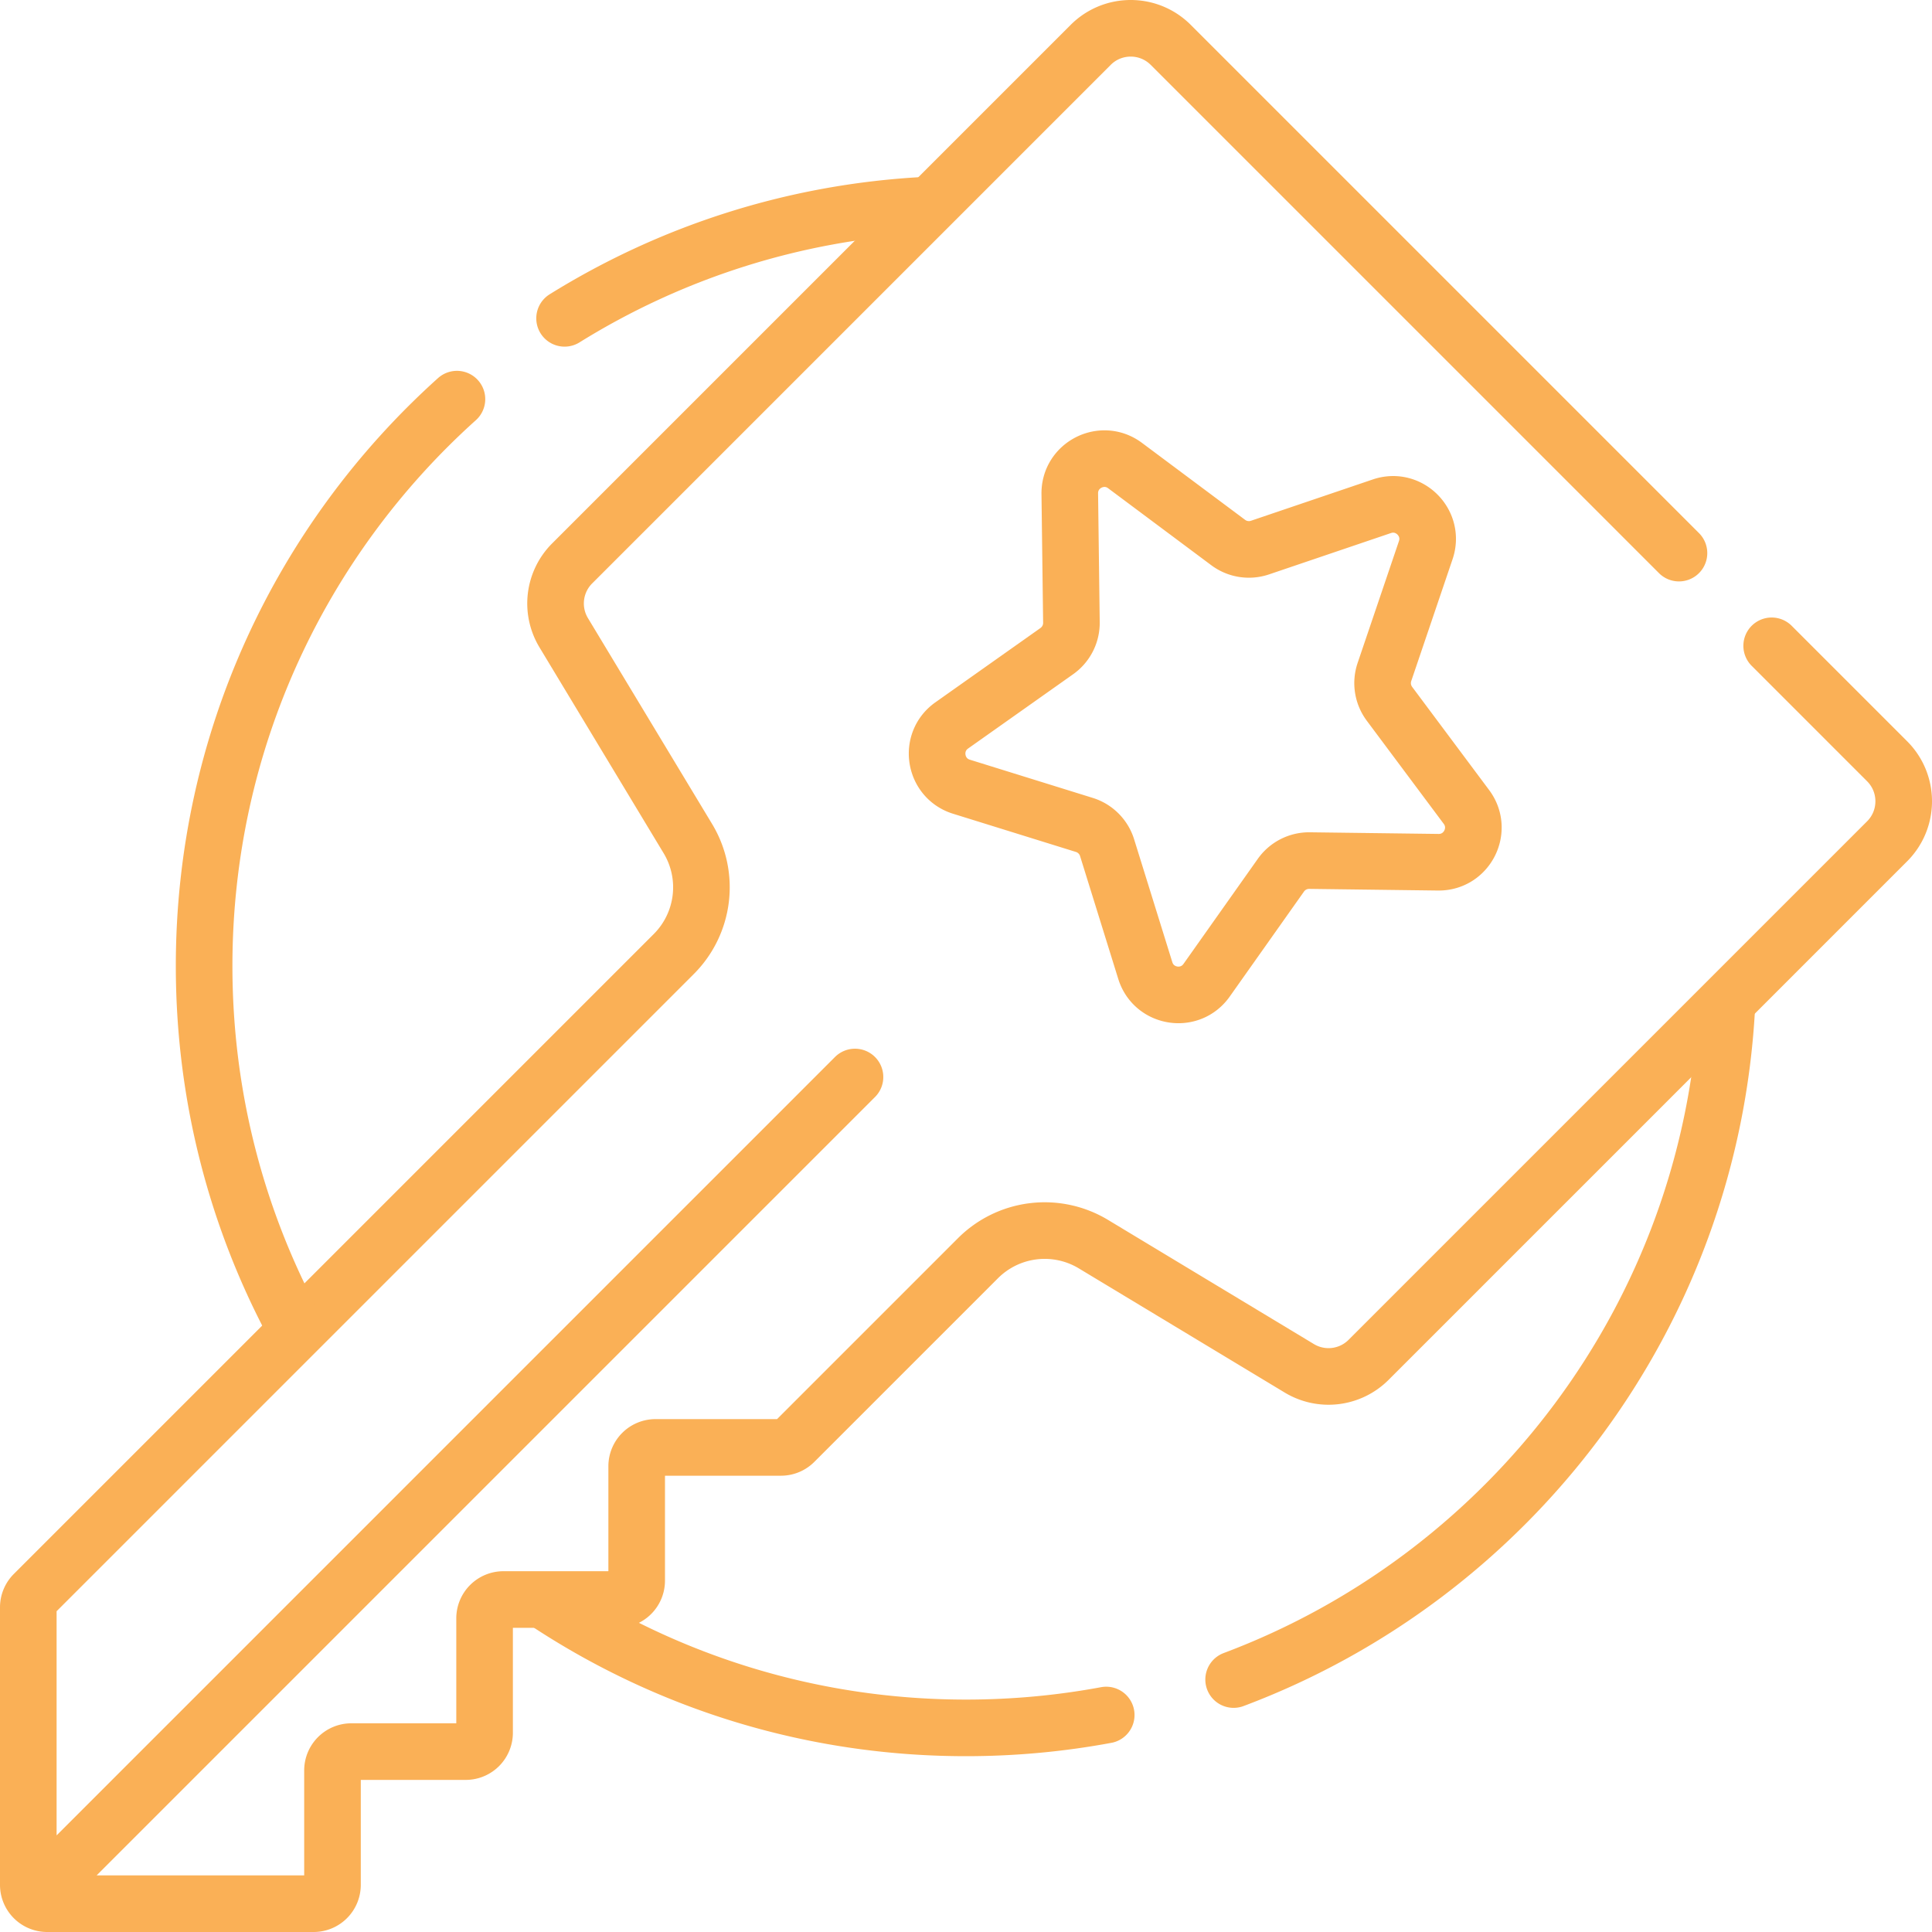
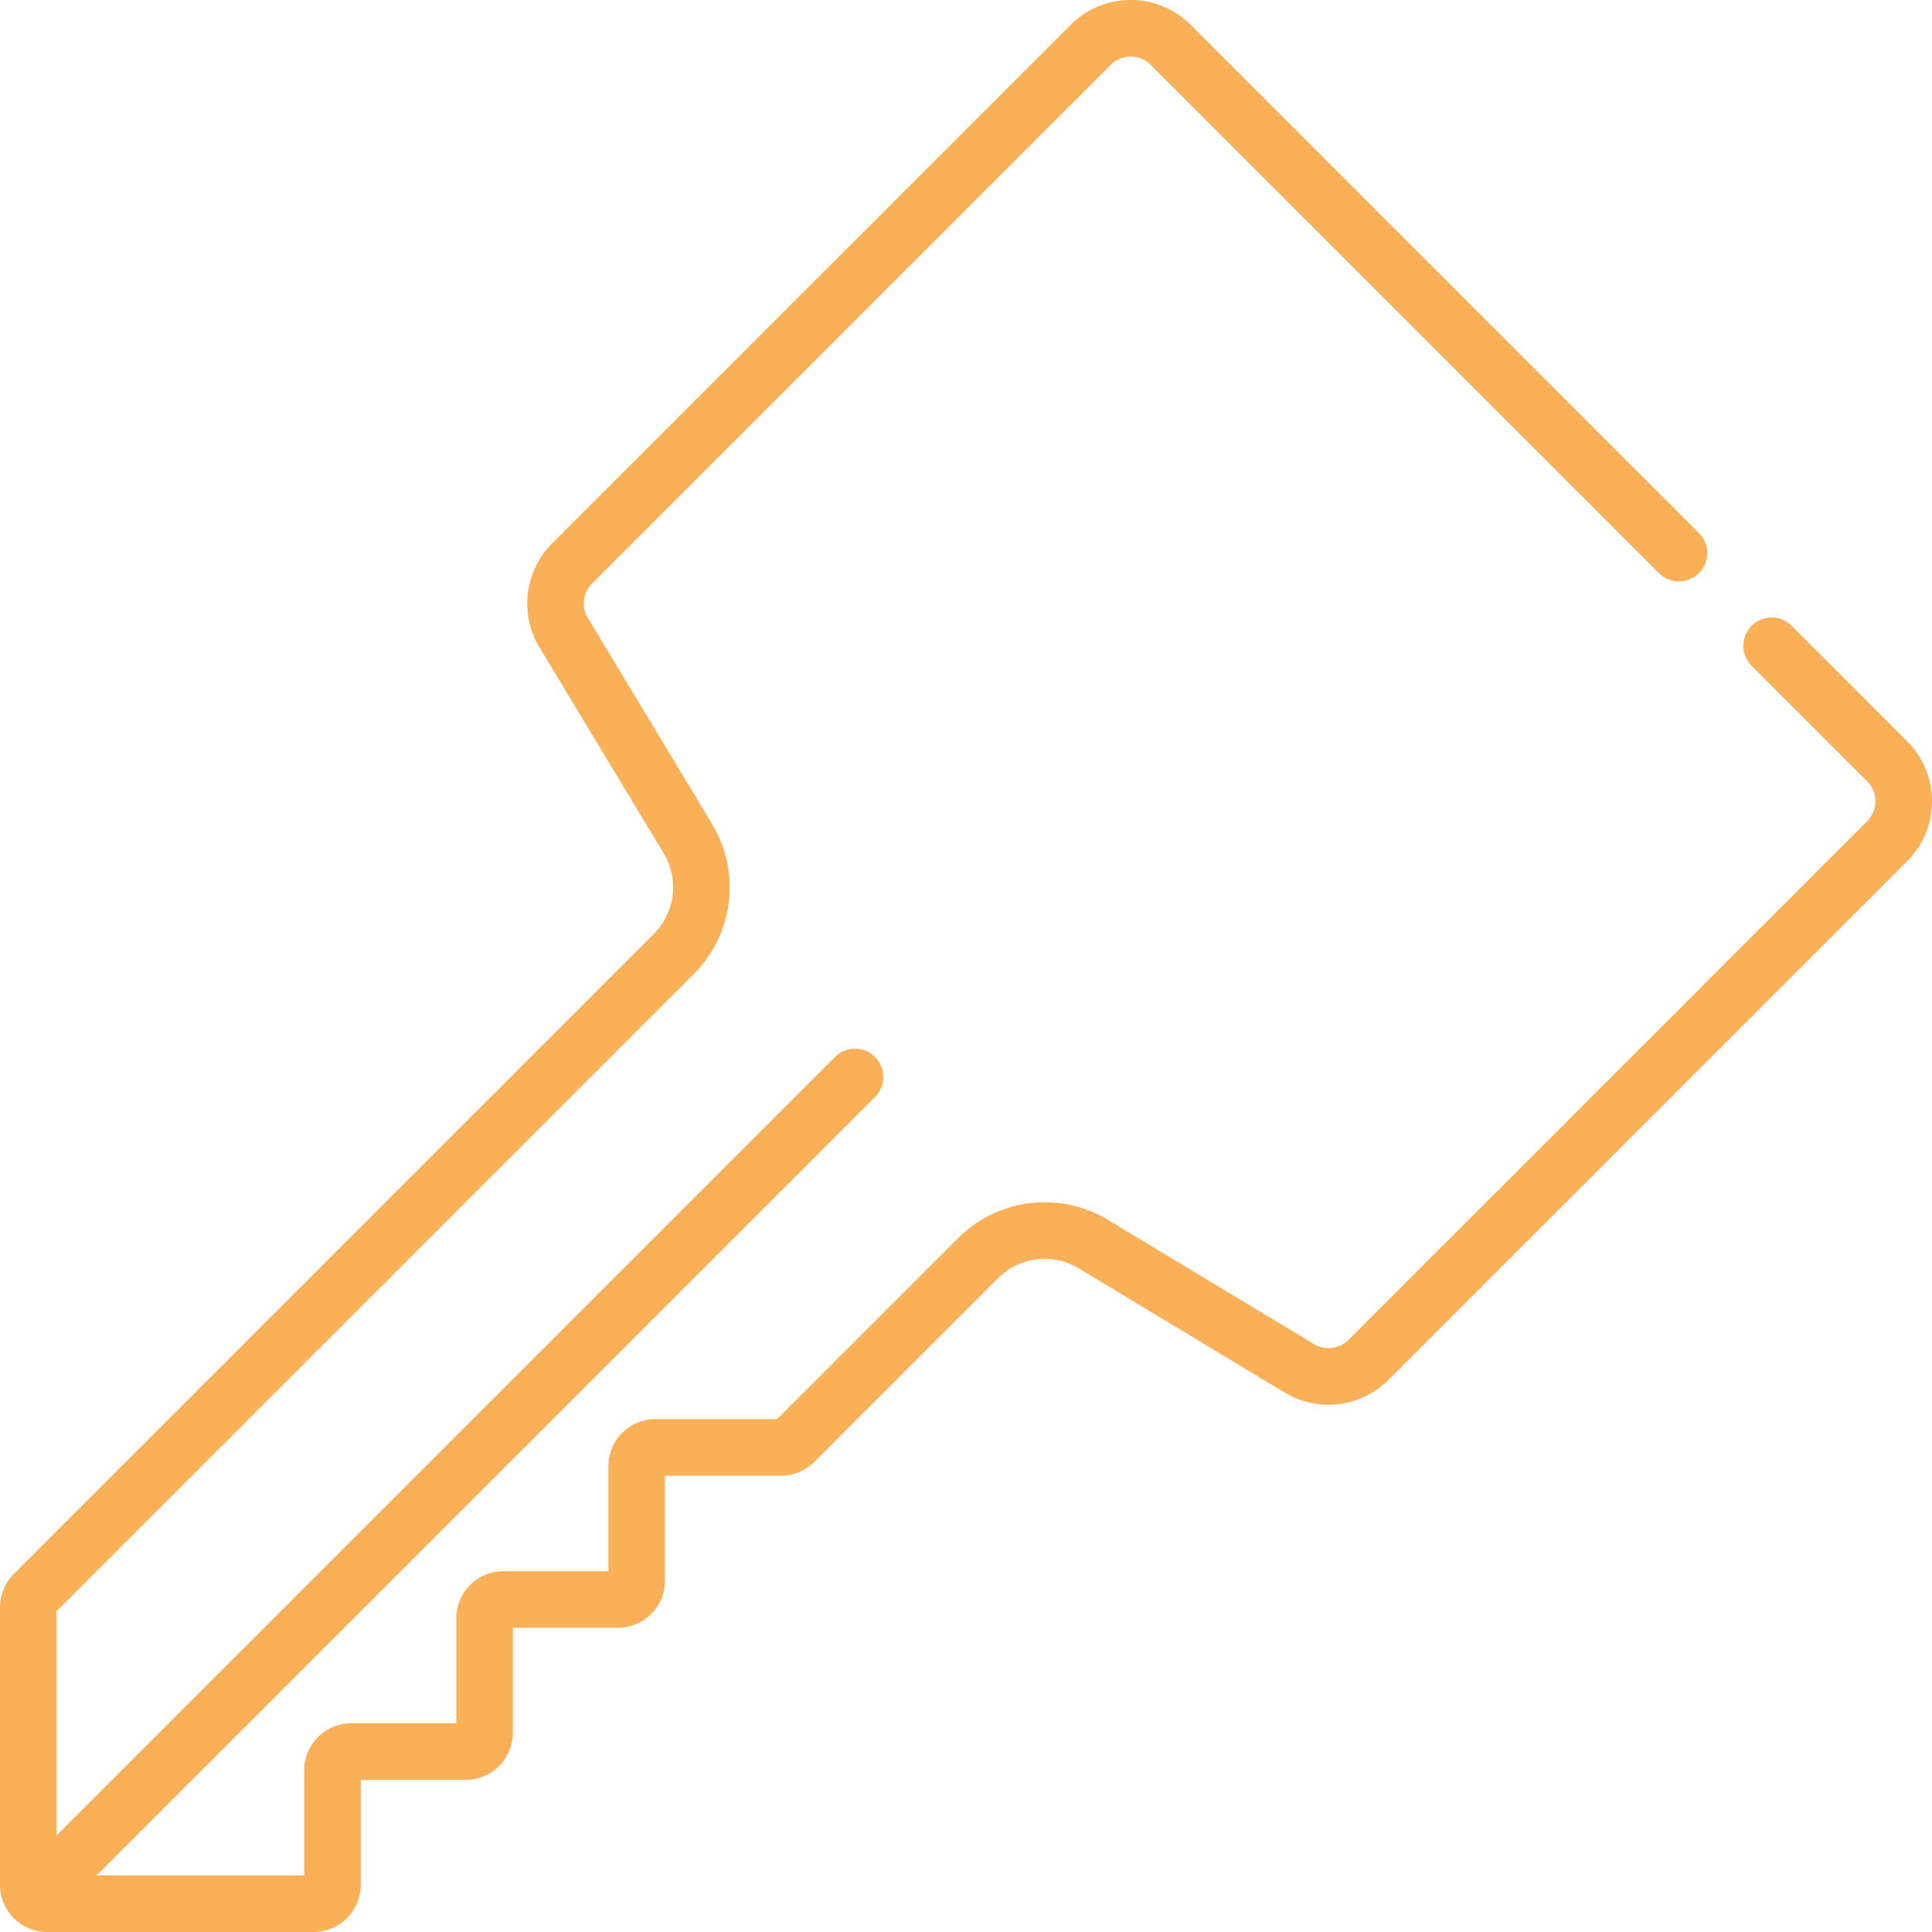
<svg xmlns="http://www.w3.org/2000/svg" version="1.1" width="512" height="512" x="0" y="0" viewBox="0 0 512 512" style="enable-background:new 0 0 512 512" xml:space="preserve" class="">
  <g>
    <path d="M226.581 285.419 18.806 493.194M444.945 146.58 310.258 11.893c-5.858-5.858-15.355-5.858-21.213 0L151.621 149.317a15 15 0 0 0-2.238 18.353l32.909 54.566a25 25 0 0 1-3.73 30.589L8.964 422.423a4.998 4.998 0 0 0-1.464 3.534v73.545a4.998 4.998 0 0 0 4.998 4.998h70.617a4.998 4.998 0 0 0 4.998-4.998v-30.311a4.998 4.998 0 0 1 4.998-4.998h30.311a4.998 4.998 0 0 0 4.998-4.998v-30.31a4.998 4.998 0 0 1 4.998-4.998h30.311a4.998 4.998 0 0 0 4.998-4.998v-30.311a4.998 4.998 0 0 1 4.998-4.998h33.238a4.998 4.998 0 0 0 3.534-1.464l48.678-48.678a25 25 0 0 1 30.589-3.73l54.566 32.909a15 15 0 0 0 18.353-2.238l137.424-137.424c5.858-5.858 5.858-15.355 0-21.213l-30.595-30.595" style="stroke-width:15;stroke-linecap:round;stroke-linejoin:round;stroke-miterlimit:10;" fill="none" stroke="#fab056" stroke-width="15" stroke-linecap="round" stroke-linejoin="round" stroke-miterlimit="10" data-original="#000000" opacity="1" class="" />
-     <path d="m293.391 224.643 10.124 32.568c2.256 7.257 11.854 8.777 16.242 2.573l19.692-27.845a9.168 9.168 0 0 1 7.604-3.874l34.102.436c7.599.097 12.011-8.562 7.466-14.652l-20.397-27.333a9.17 9.17 0 0 1-1.335-8.429l10.953-32.298c2.441-7.197-4.431-14.069-11.628-11.628l-32.298 10.953a9.17 9.17 0 0 1-8.429-1.335l-27.333-20.397c-6.091-4.545-14.749-.133-14.652 7.466l.436 34.102a9.169 9.169 0 0 1-3.874 7.604l-27.845 19.692c-6.205 4.388-4.685 13.986 2.573 16.242l32.568 10.124a9.16 9.16 0 0 1 6.031 6.031zM326.924 445.098c73.302-27.506 126.359-96.412 130.695-178.241M145.309 424.887c31.787 20.876 69.82 33.02 110.691 33.02 12.695 0 25.115-1.172 37.16-3.412M121.094 105.777c-41.131 36.961-67 90.571-67 150.223 0 34.654 8.731 67.269 24.113 95.766M245.142 54.382c-34.936 1.851-67.516 12.583-95.524 29.98" style="stroke-width:15;stroke-linecap:round;stroke-linejoin:round;stroke-miterlimit:10;" fill="none" stroke="#fab056" stroke-width="15" stroke-linecap="round" stroke-linejoin="round" stroke-miterlimit="10" data-original="#000000" opacity="1" class="" />
  </g>
</svg>